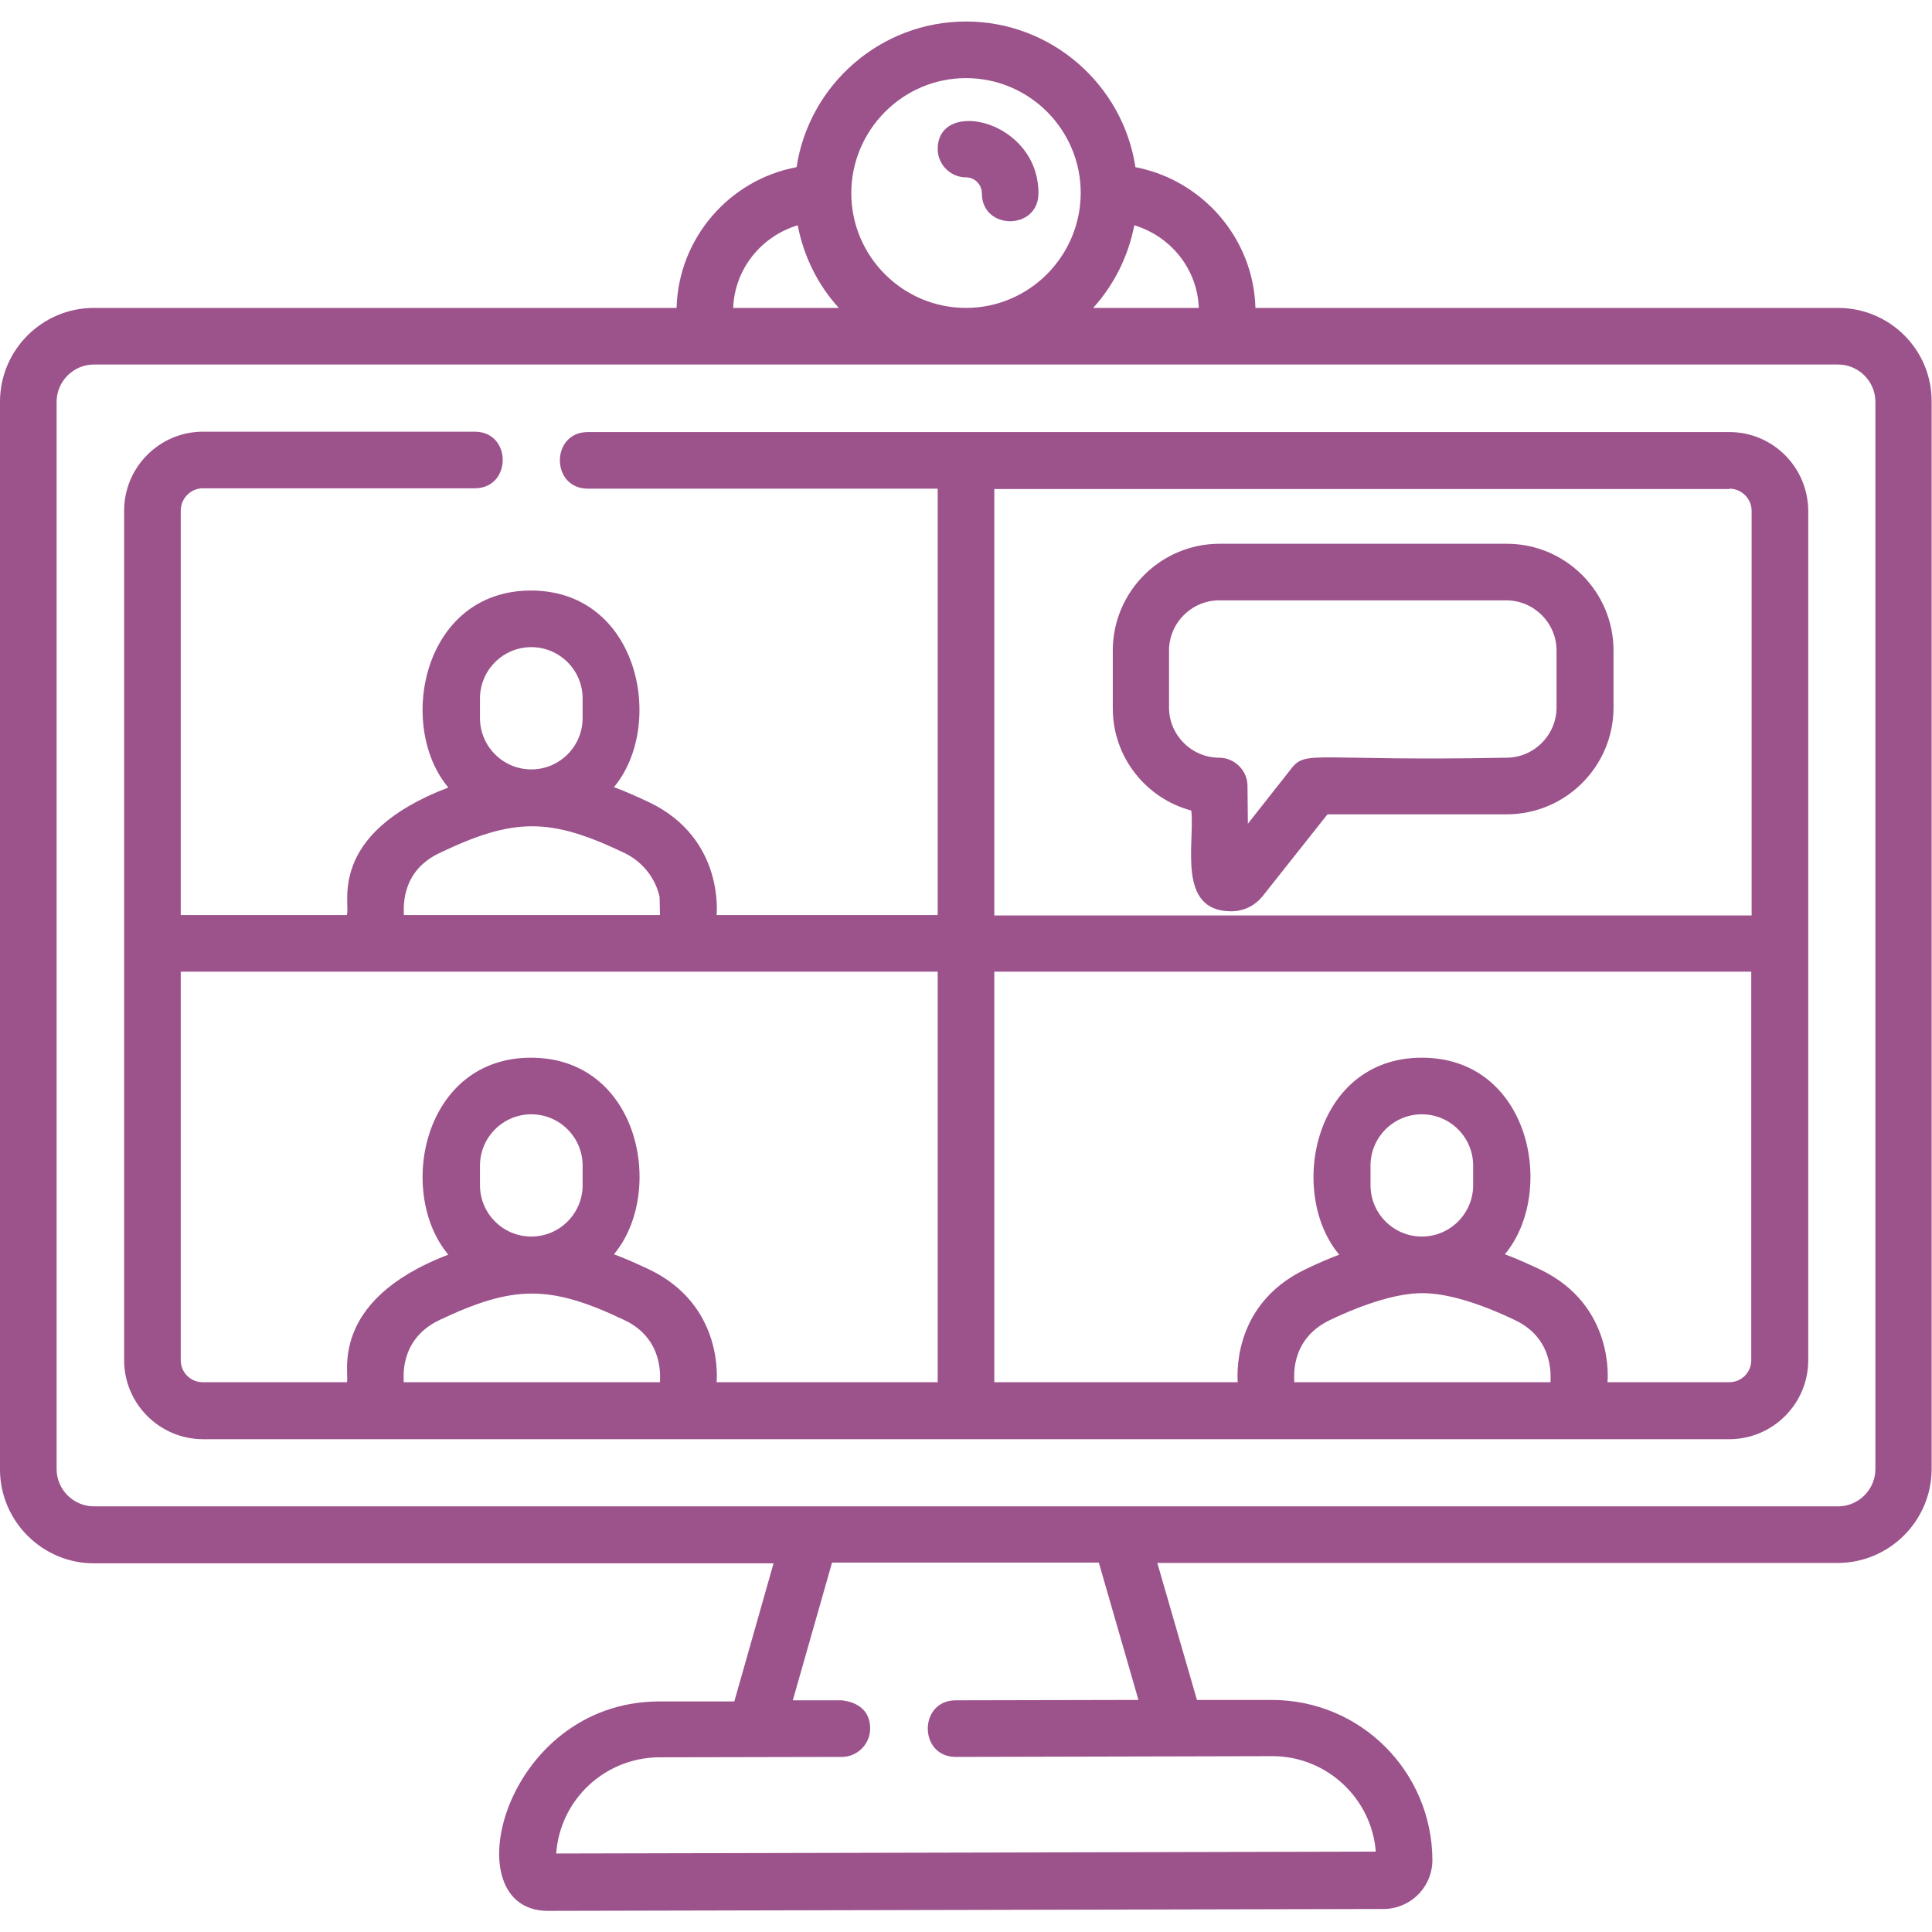
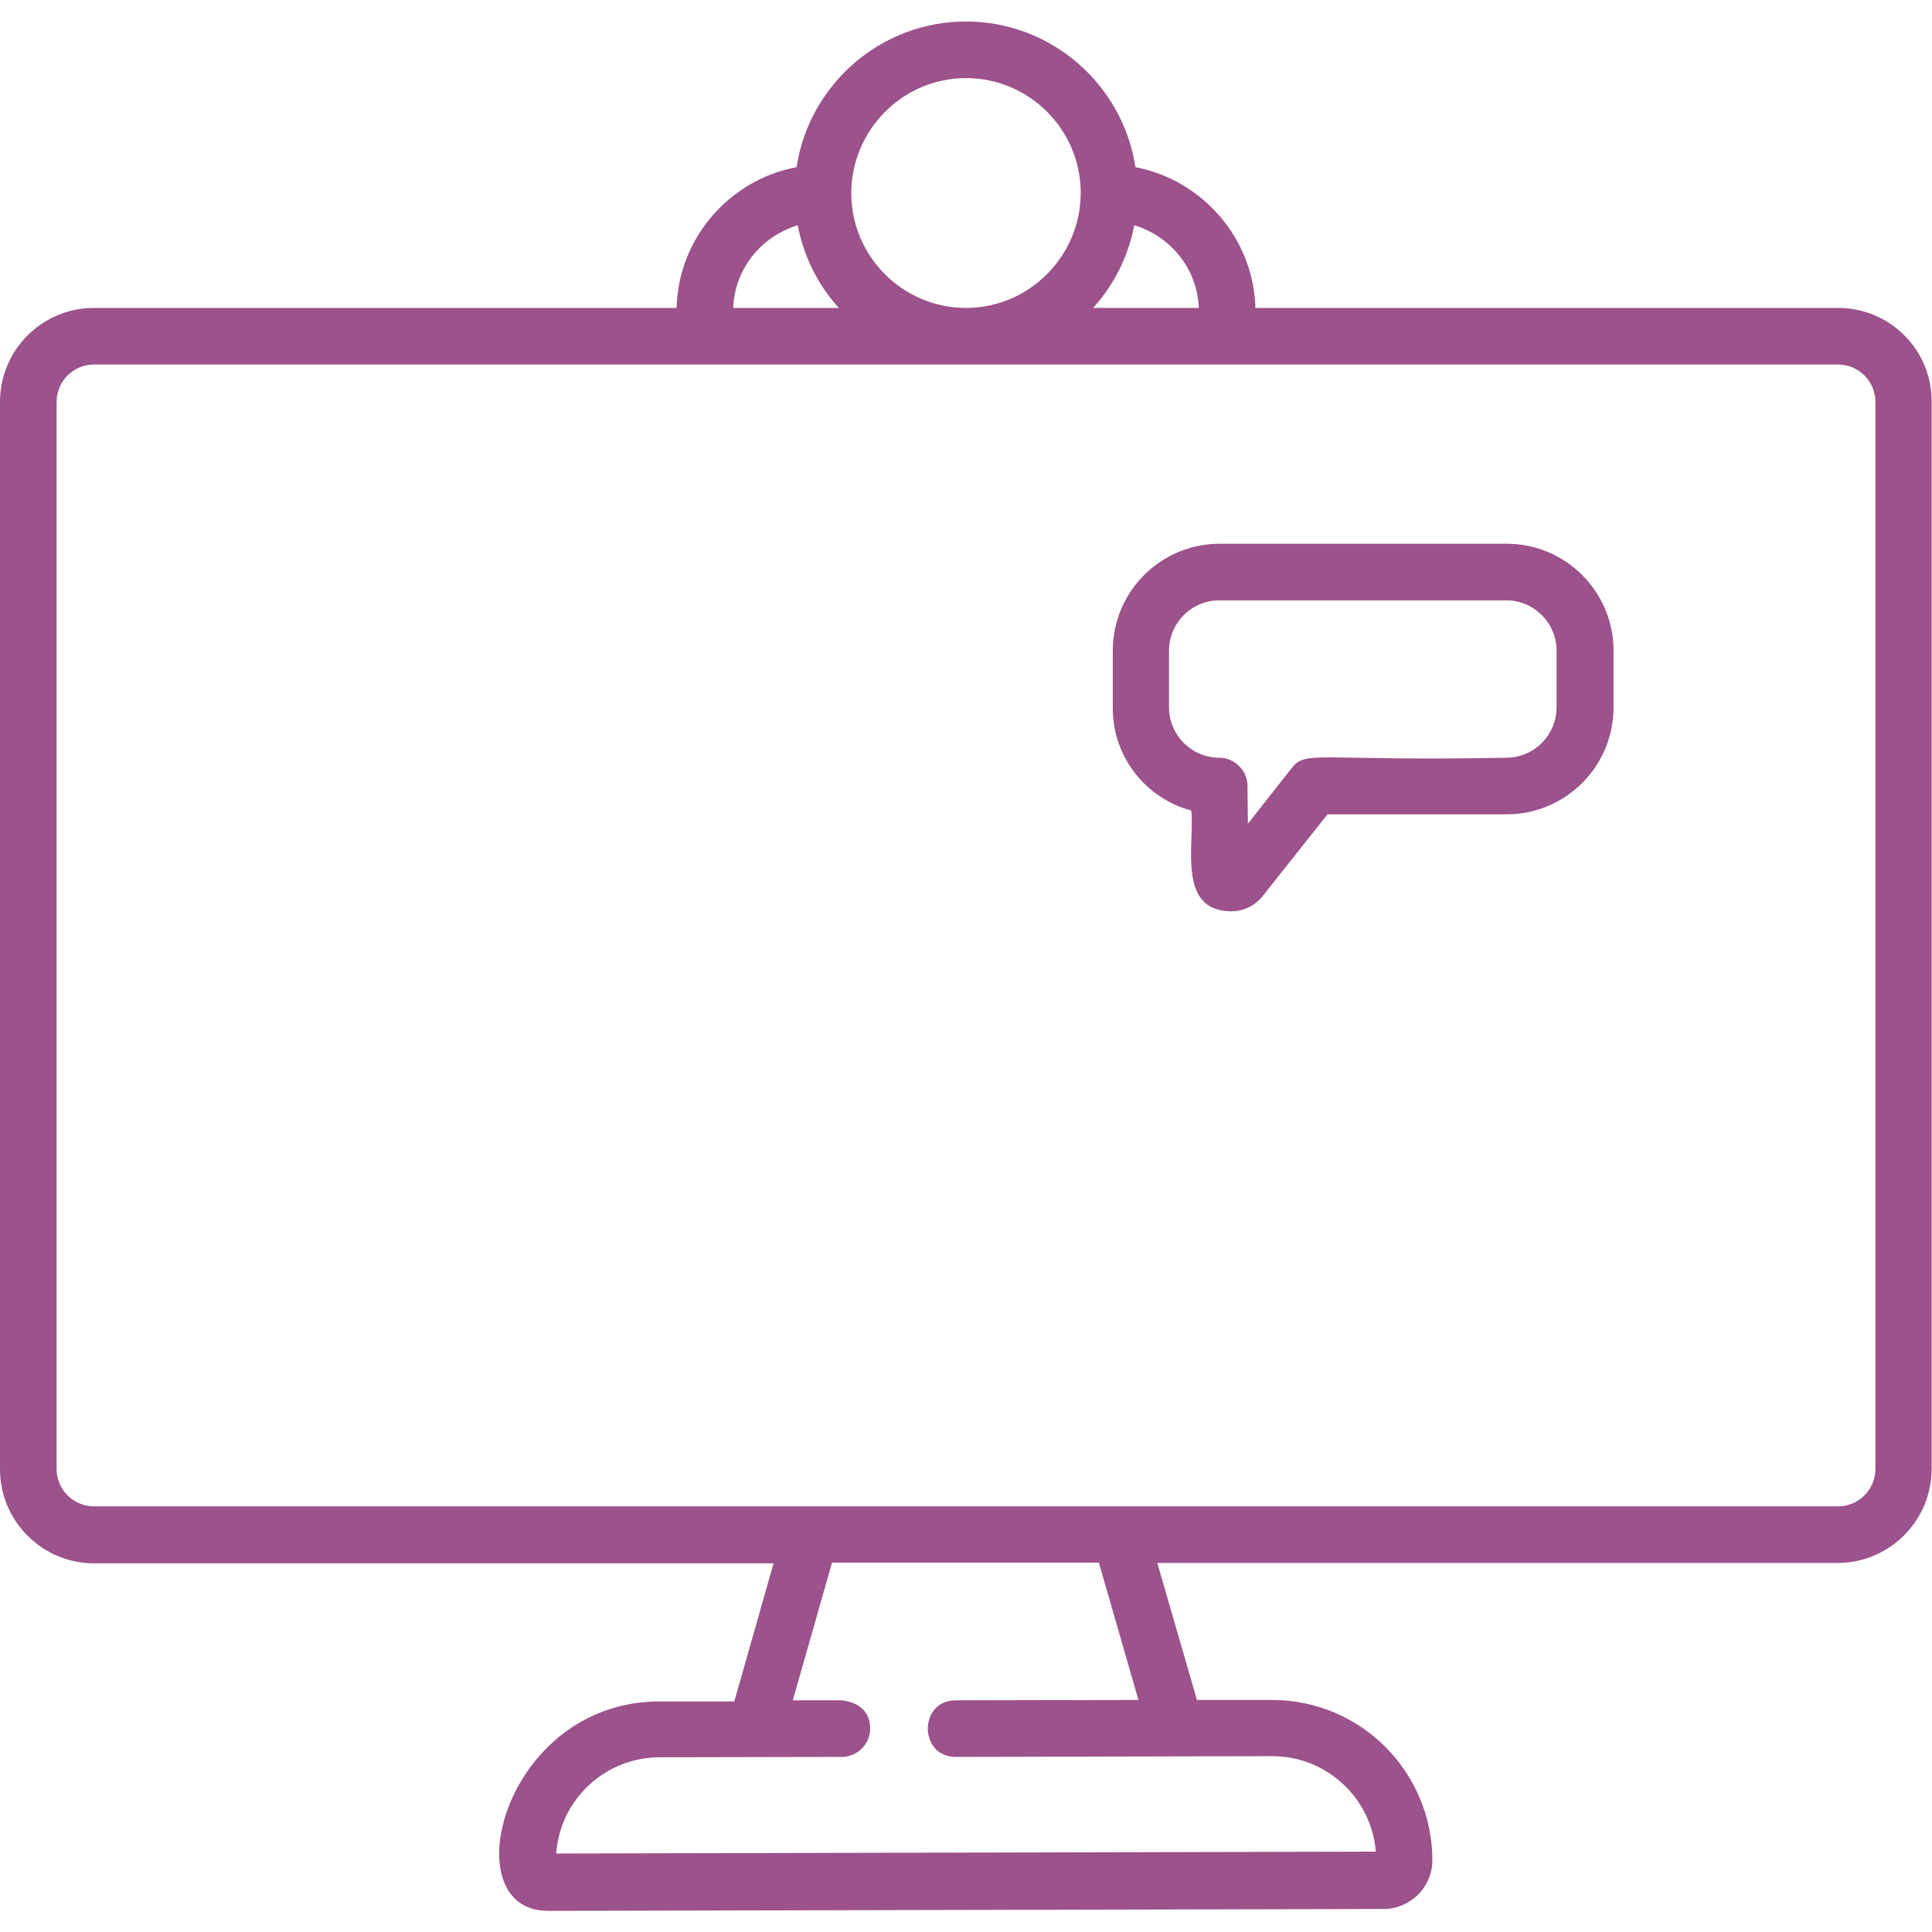
<svg xmlns="http://www.w3.org/2000/svg" version="1.1" id="Capa_1" x="0" y="0" viewBox="0 0 512 512" style="enable-background:new 0 0 512 512" xml:space="preserve">
  <style>.st0{fill:#9c528b}</style>
-   <path class="st0" d="M256 47c2.3 0 4.2 1.9 4.2 4.2 0 9.9 15 9.9 15 0 0-19.4-26.7-25.4-26.7-11.7 0 4.1 3.4 7.5 7.5 7.5z" />
  <path class="st0" d="M487.1 81.6H332.7c-.5-18.5-14.1-33.9-31.8-37.3-3.3-21.8-22.2-38.6-44.9-38.6s-41.6 16.8-44.9 38.6c-17.7 3.3-31.3 18.7-31.8 37.3H24.9C11.2 81.6 0 92.7 0 106.5v282.9c0 13.7 11.2 24.9 24.9 24.9H205l-10.4 36.6h-19.9c-41.5.1-55 55.5-29.5 55.5l221.5-.5c3.4 0 6.7-1.4 9.1-3.8 2.4-2.4 3.8-5.7 3.8-9.2-.1-23.2-18.8-42.4-42.6-42.4h-19.8l-10.5-36.3H487c13.7 0 24.9-11.2 24.9-24.9V106.5c.1-13.8-11.1-24.9-24.8-24.9zm-169.4 0h-28c5.5-6.1 9.3-13.6 10.9-21.9 9.6 2.9 16.7 11.5 17.1 21.9zM256 20.7c16.8 0 30.4 13.7 30.4 30.4S272.8 81.6 256 81.6s-30.4-13.7-30.4-30.4 13.6-30.5 30.4-30.5zm-44.6 39c1.6 8.3 5.4 15.9 10.9 21.9h-28c.4-10.4 7.5-19 17.1-21.9zm90.3 390.8-48.4.1c-9.9 0-9.9 15 0 15 1.5 0 83-.2 83.9-.2 14.4 0 26.3 11.2 27.4 25.3l-217.2.5c1-14.2 12.8-25.4 27.3-25.5 1.5 0 46.5-.1 48.4-.1 4.1 0 7.5-3.4 7.5-7.5 0-7.2-7.4-7.4-7.5-7.5h-13l10.4-36.5h70.7l10.5 36.4zM497 389.3c0 5.4-4.4 9.9-9.9 9.9H24.9c-5.4 0-9.9-4.4-9.9-9.9V106.5c0-5.4 4.4-9.9 9.9-9.9h462.2c5.4 0 9.9 4.4 9.9 9.9v282.8z" />
  <path class="st0" d="M315.7 214.8c1 8.5-4 26.7 10.6 26.7 3.2 0 6.2-1.4 8.3-4l17.2-21.7h47.5c15.6 0 28.3-12.7 28.3-28.3v-15.1c0-15.6-12.7-28.3-28.3-28.3h-76.1c-15.6 0-28.3 12.7-28.3 28.3v15.1c-.1 13.1 8.8 24.1 20.8 27.3zm-5.9-42.4c0-7.3 6-13.3 13.3-13.3h76.1c7.3 0 13.3 6 13.3 13.3v15.1c0 7.3-6 13.3-13.3 13.3-50.8 1-53.1-2.2-57 2.9l-11.5 14.6-.1-10c0-4.1-3.4-7.5-7.5-7.5-7.3 0-13.3-6-13.3-13.3v-15.1z" />
-   <path class="st0" d="M458.3 114.5H155.8c-9.9 0-9.9 15 0 15h92.7v113h-58.6c0-.1 2.2-20.3-17.9-29.9-3.2-1.5-6.3-2.9-9.3-4 13.7-16.4 6.7-52.1-22-52.1-28.6 0-35.7 35.7-21.9 52.2-32.7 12.5-25.7 31.3-26.9 33.8h-44V135.3c0-3.2 2.6-5.9 5.9-5.9h72c9.9 0 9.9-15 0-15h-72c-11.5 0-20.9 9.4-20.9 20.9v225.2c0 11.5 9.4 20.9 20.9 20.9h404.5c11.5 0 20.9-9.4 20.9-20.9V135.3c-.1-11.5-9.4-20.8-20.9-20.8zm0 15c3.2 0 5.9 2.6 5.9 5.9v107.2H263.5v-113h194.8zm-331.1 55.6c0-7.5 6.1-13.6 13.6-13.6s13.6 6.1 13.6 13.6v5.2c0 7.5-6.1 13.6-13.6 13.6s-13.6-6.1-13.6-13.6v-5.2zm-10.8 41c19.8-9.5 29.4-9.5 49.2 0 4.7 2.3 8.1 6.6 9.2 11.6l.1 4.8H107c.2-.4-1.6-11.2 9.4-16.4zM47.9 360.5v-103h200.6v108.8h-58.6c0-.1 2.2-20.3-17.9-29.9-3.2-1.5-6.3-2.9-9.3-4 13.7-16.4 6.8-52.1-22-52.1-28.6 0-35.7 35.7-21.9 52.2-32.4 12.4-25.9 32.4-26.9 33.8H53.7c-3.2 0-5.8-2.6-5.8-5.8zm106.5-46.4c0 7.5-6.1 13.6-13.6 13.6s-13.6-6.1-13.6-13.6v-5.2c0-7.5 6.1-13.6 13.6-13.6s13.6 6.1 13.6 13.6v5.2zm11.2 35.8c10.8 5.2 9.2 16 9.3 16.4H107c.1-.4-1.6-11.1 9.3-16.4 19.8-9.4 29.4-9.5 49.3 0zm224.8-35.8c0 7.5-6.1 13.6-13.6 13.6s-13.6-6.1-13.6-13.6v-5.2c0-7.5 6.1-13.6 13.6-13.6s13.6 6.1 13.6 13.6v5.2zm-13.5 28.6c6.4 0 14.9 2.5 24.7 7.2 10.8 5.2 9.2 16 9.3 16.4H343c.1-.4-1.6-11.1 9.3-16.4 9.8-4.7 18.4-7.2 24.6-7.2zm81.4 23.6H426c0-.1 2.2-20.3-17.9-29.9-3.2-1.5-6.3-2.9-9.3-4 13.7-16.4 6.8-52.1-22-52.1-28.6 0-35.7 35.7-21.9 52.2-2.9 1.1-5.9 2.4-9 3.9-20.2 9.7-17.8 29.8-17.9 29.9h-64.5V257.5h200.6v103c0 3.2-2.6 5.8-5.8 5.8z" />
</svg>